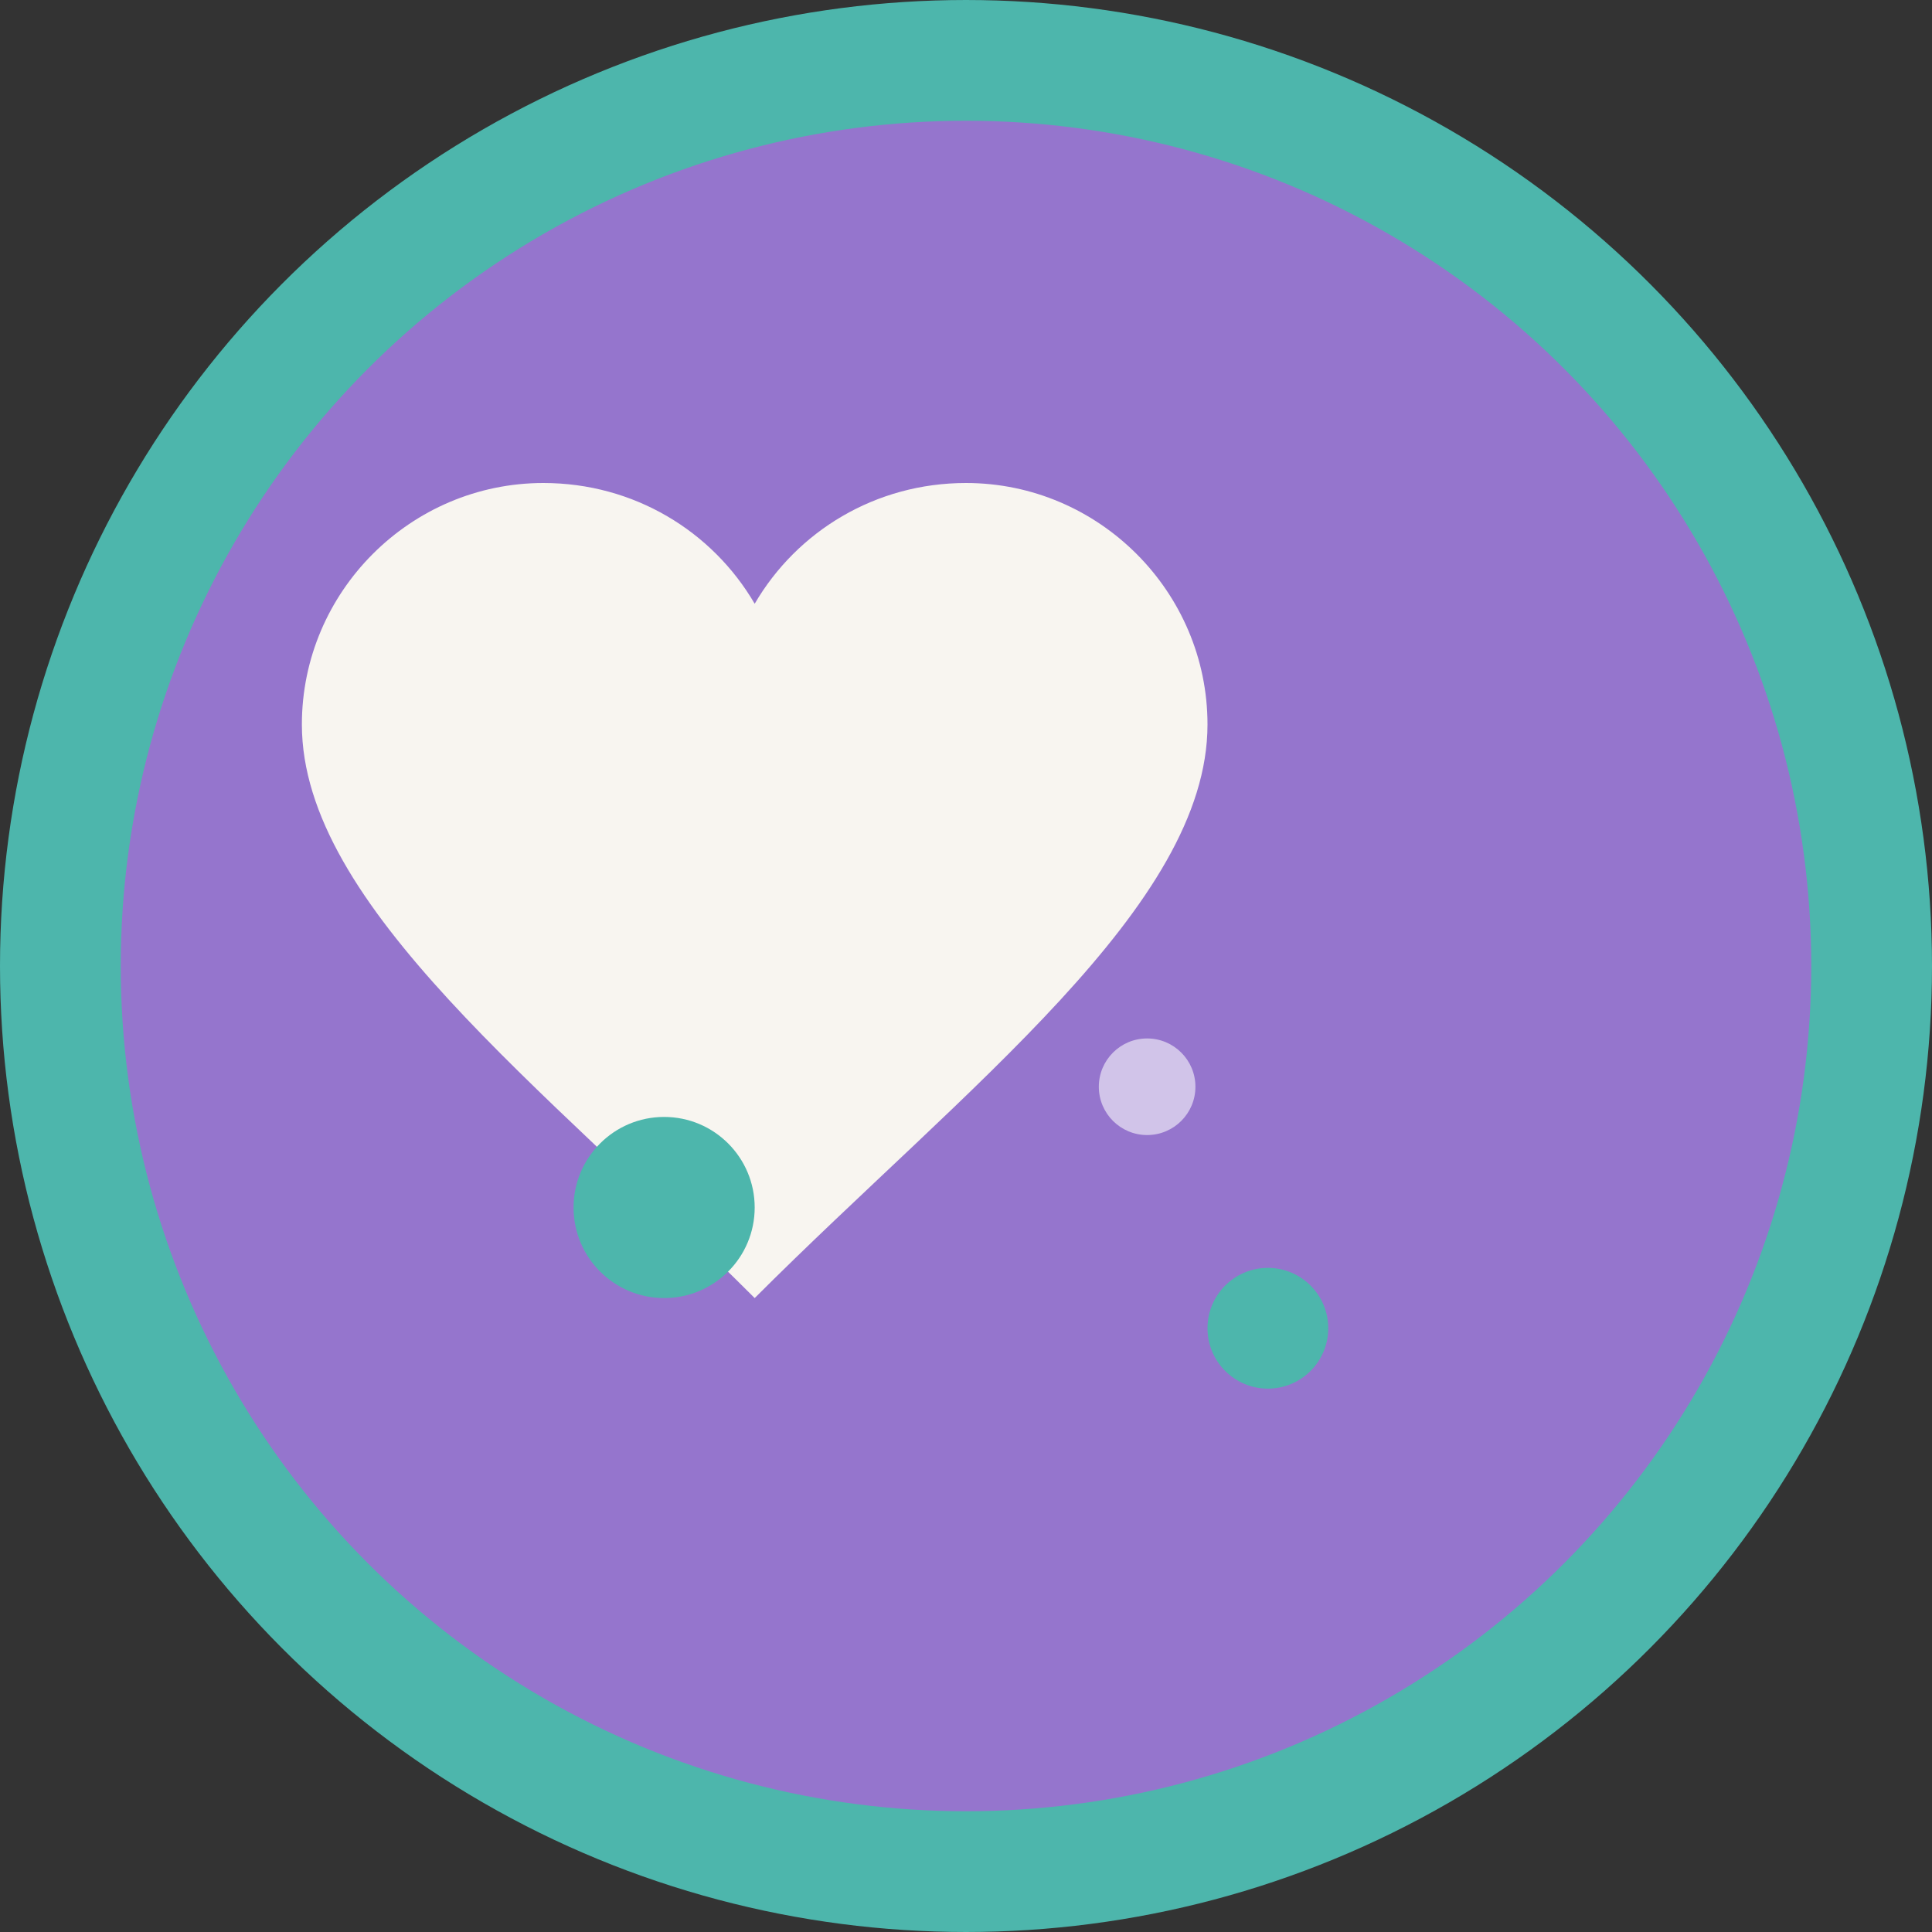
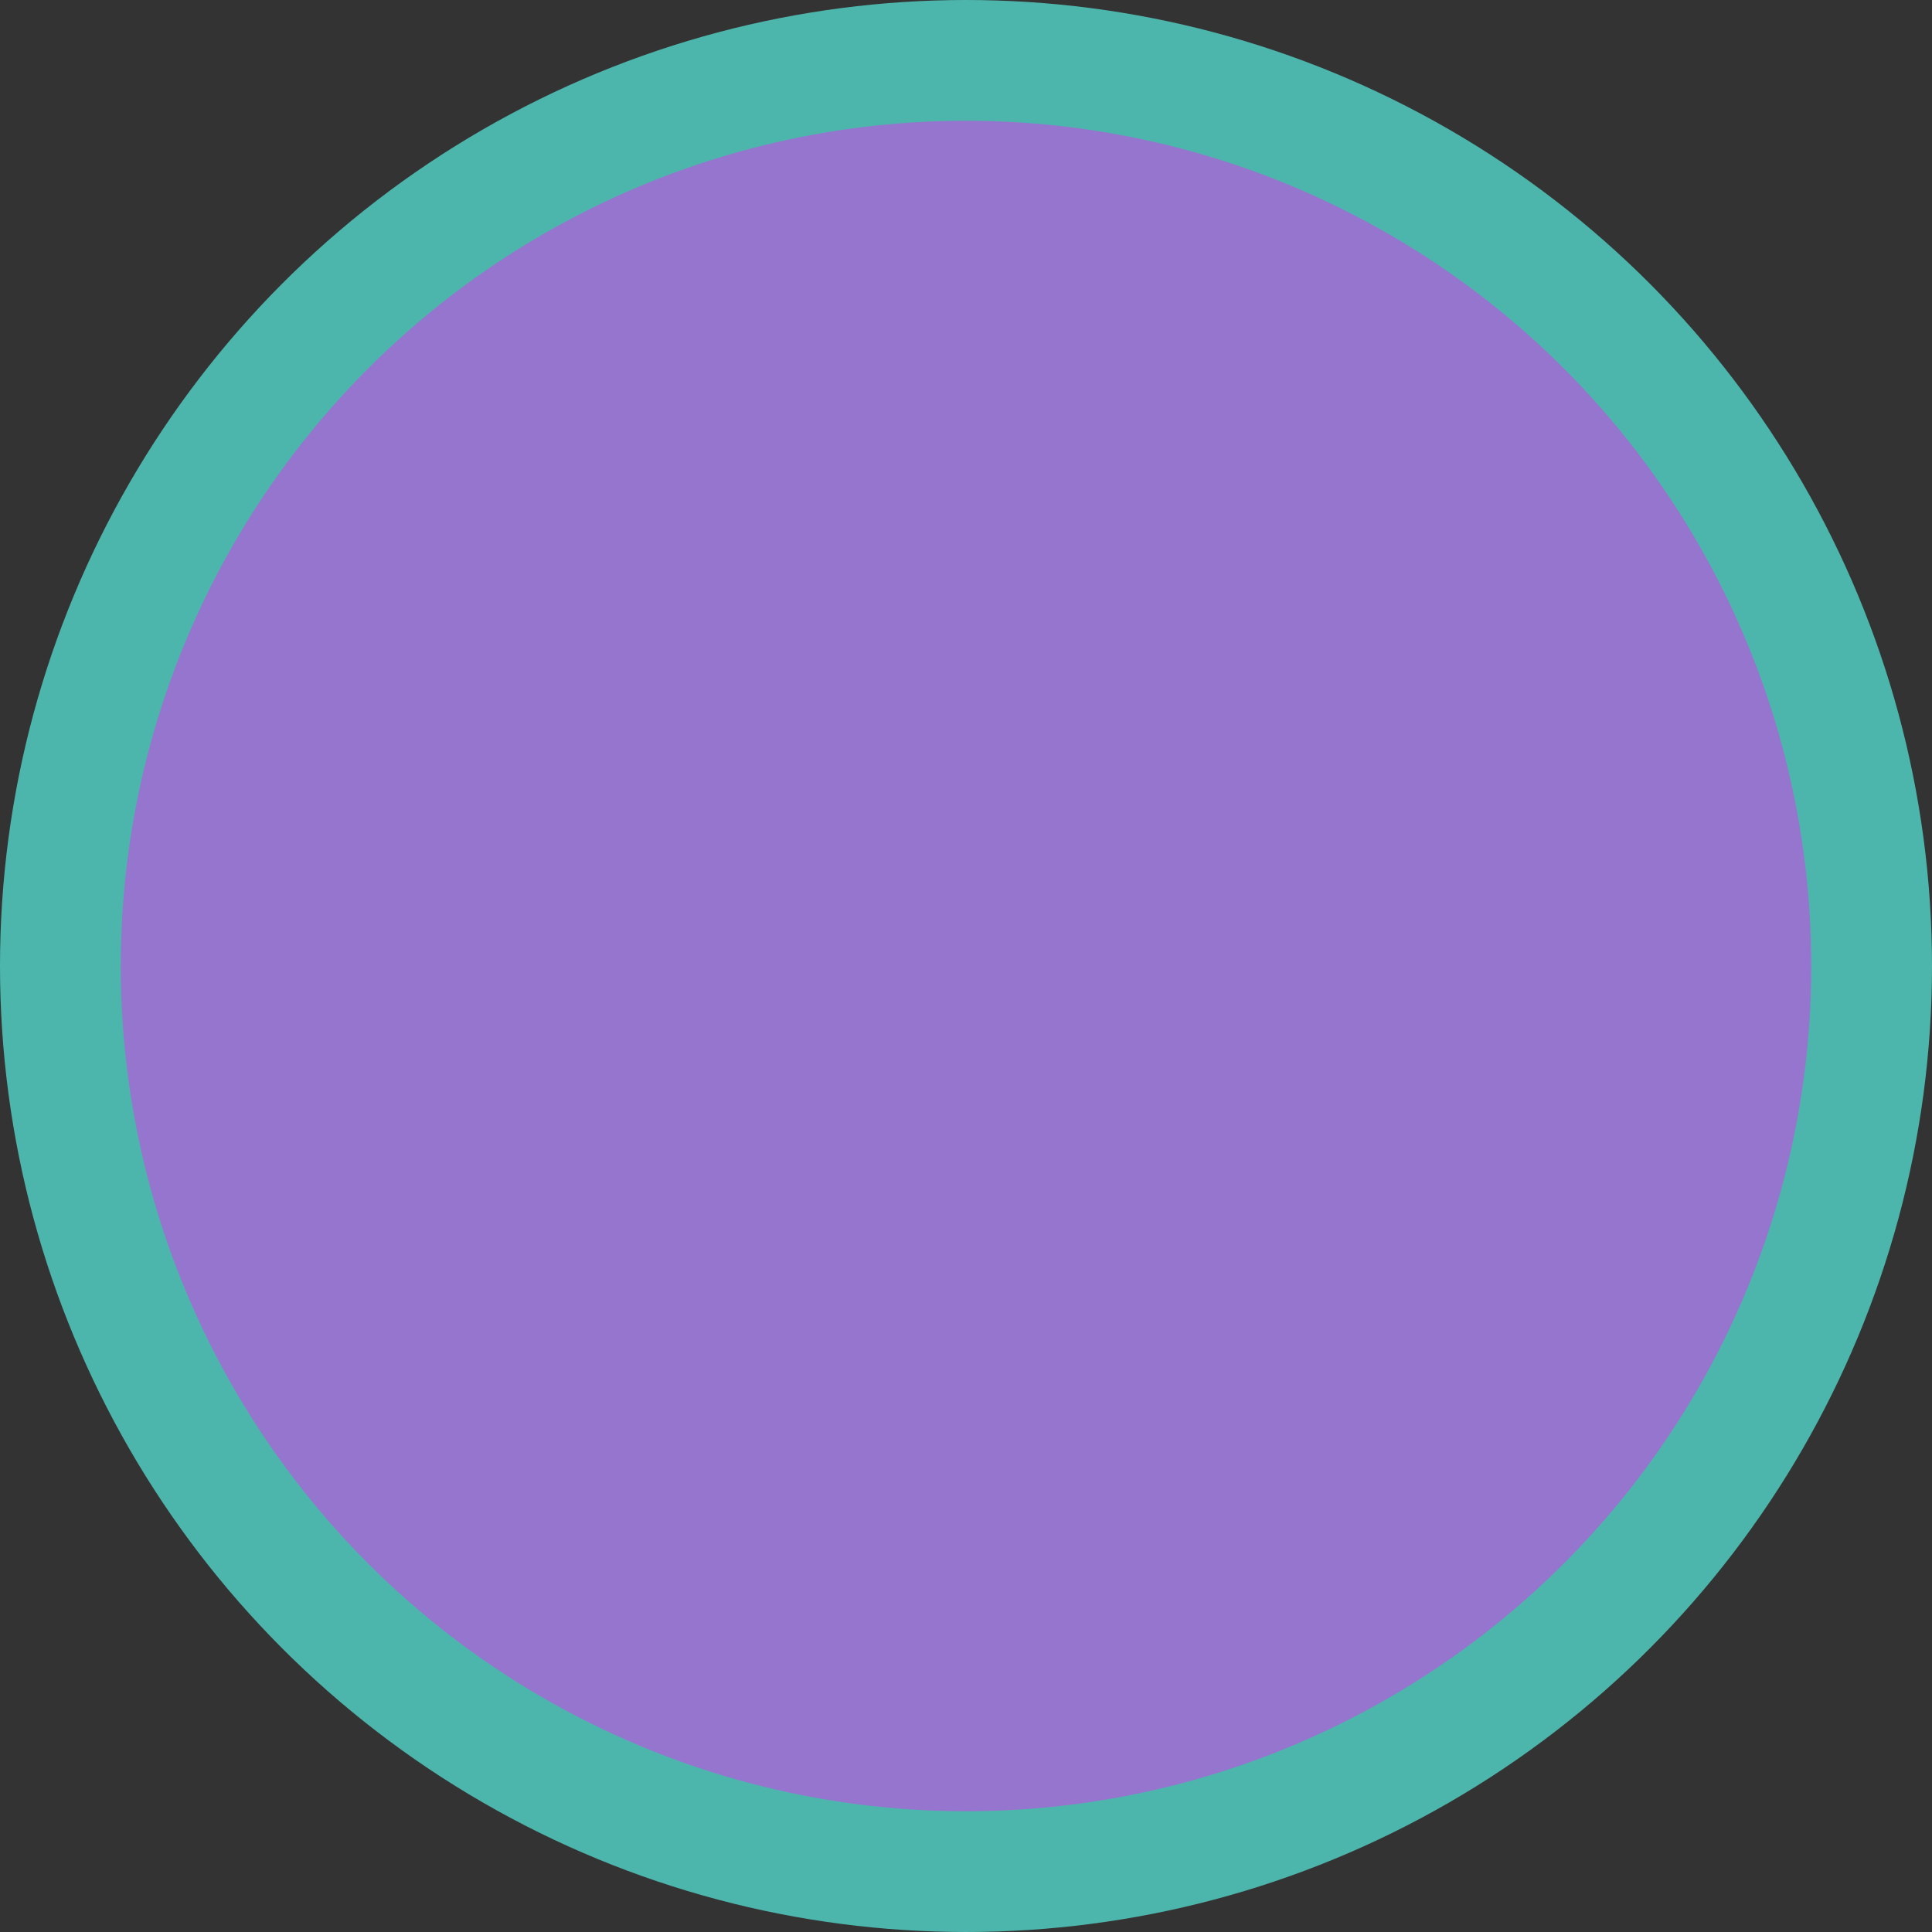
<svg xmlns="http://www.w3.org/2000/svg" width="32" height="32" viewBox="0 0 32 32" fill="none">
  <rect x="0" y="0" width="32" height="32" fill="#333333" stroke="none" />
  <circle cx="16" cy="16" r="15" fill="#9575CD" stroke="#4DB6AC" stroke-width="2" />
-   <path d="M16 8c-1.5 0-2.8.8-3.5 2-.7-1.2-2-2-3.5-2-2.2 0-4 1.8-4 4 0 3 4 6 7.5 9.5 3.5-3.5 7.5-6.5 7.5-9.5 0-2.2-1.8-4-4-4z" fill="#F8F5F0" />
-   <circle cx="11" cy="20" r="1.5" fill="#4DB6AC" />
-   <circle cx="21" cy="22" r="1" fill="#4DB6AC" />
-   <circle cx="19" cy="18" r="0.8" fill="#D1C4E9" />
</svg>